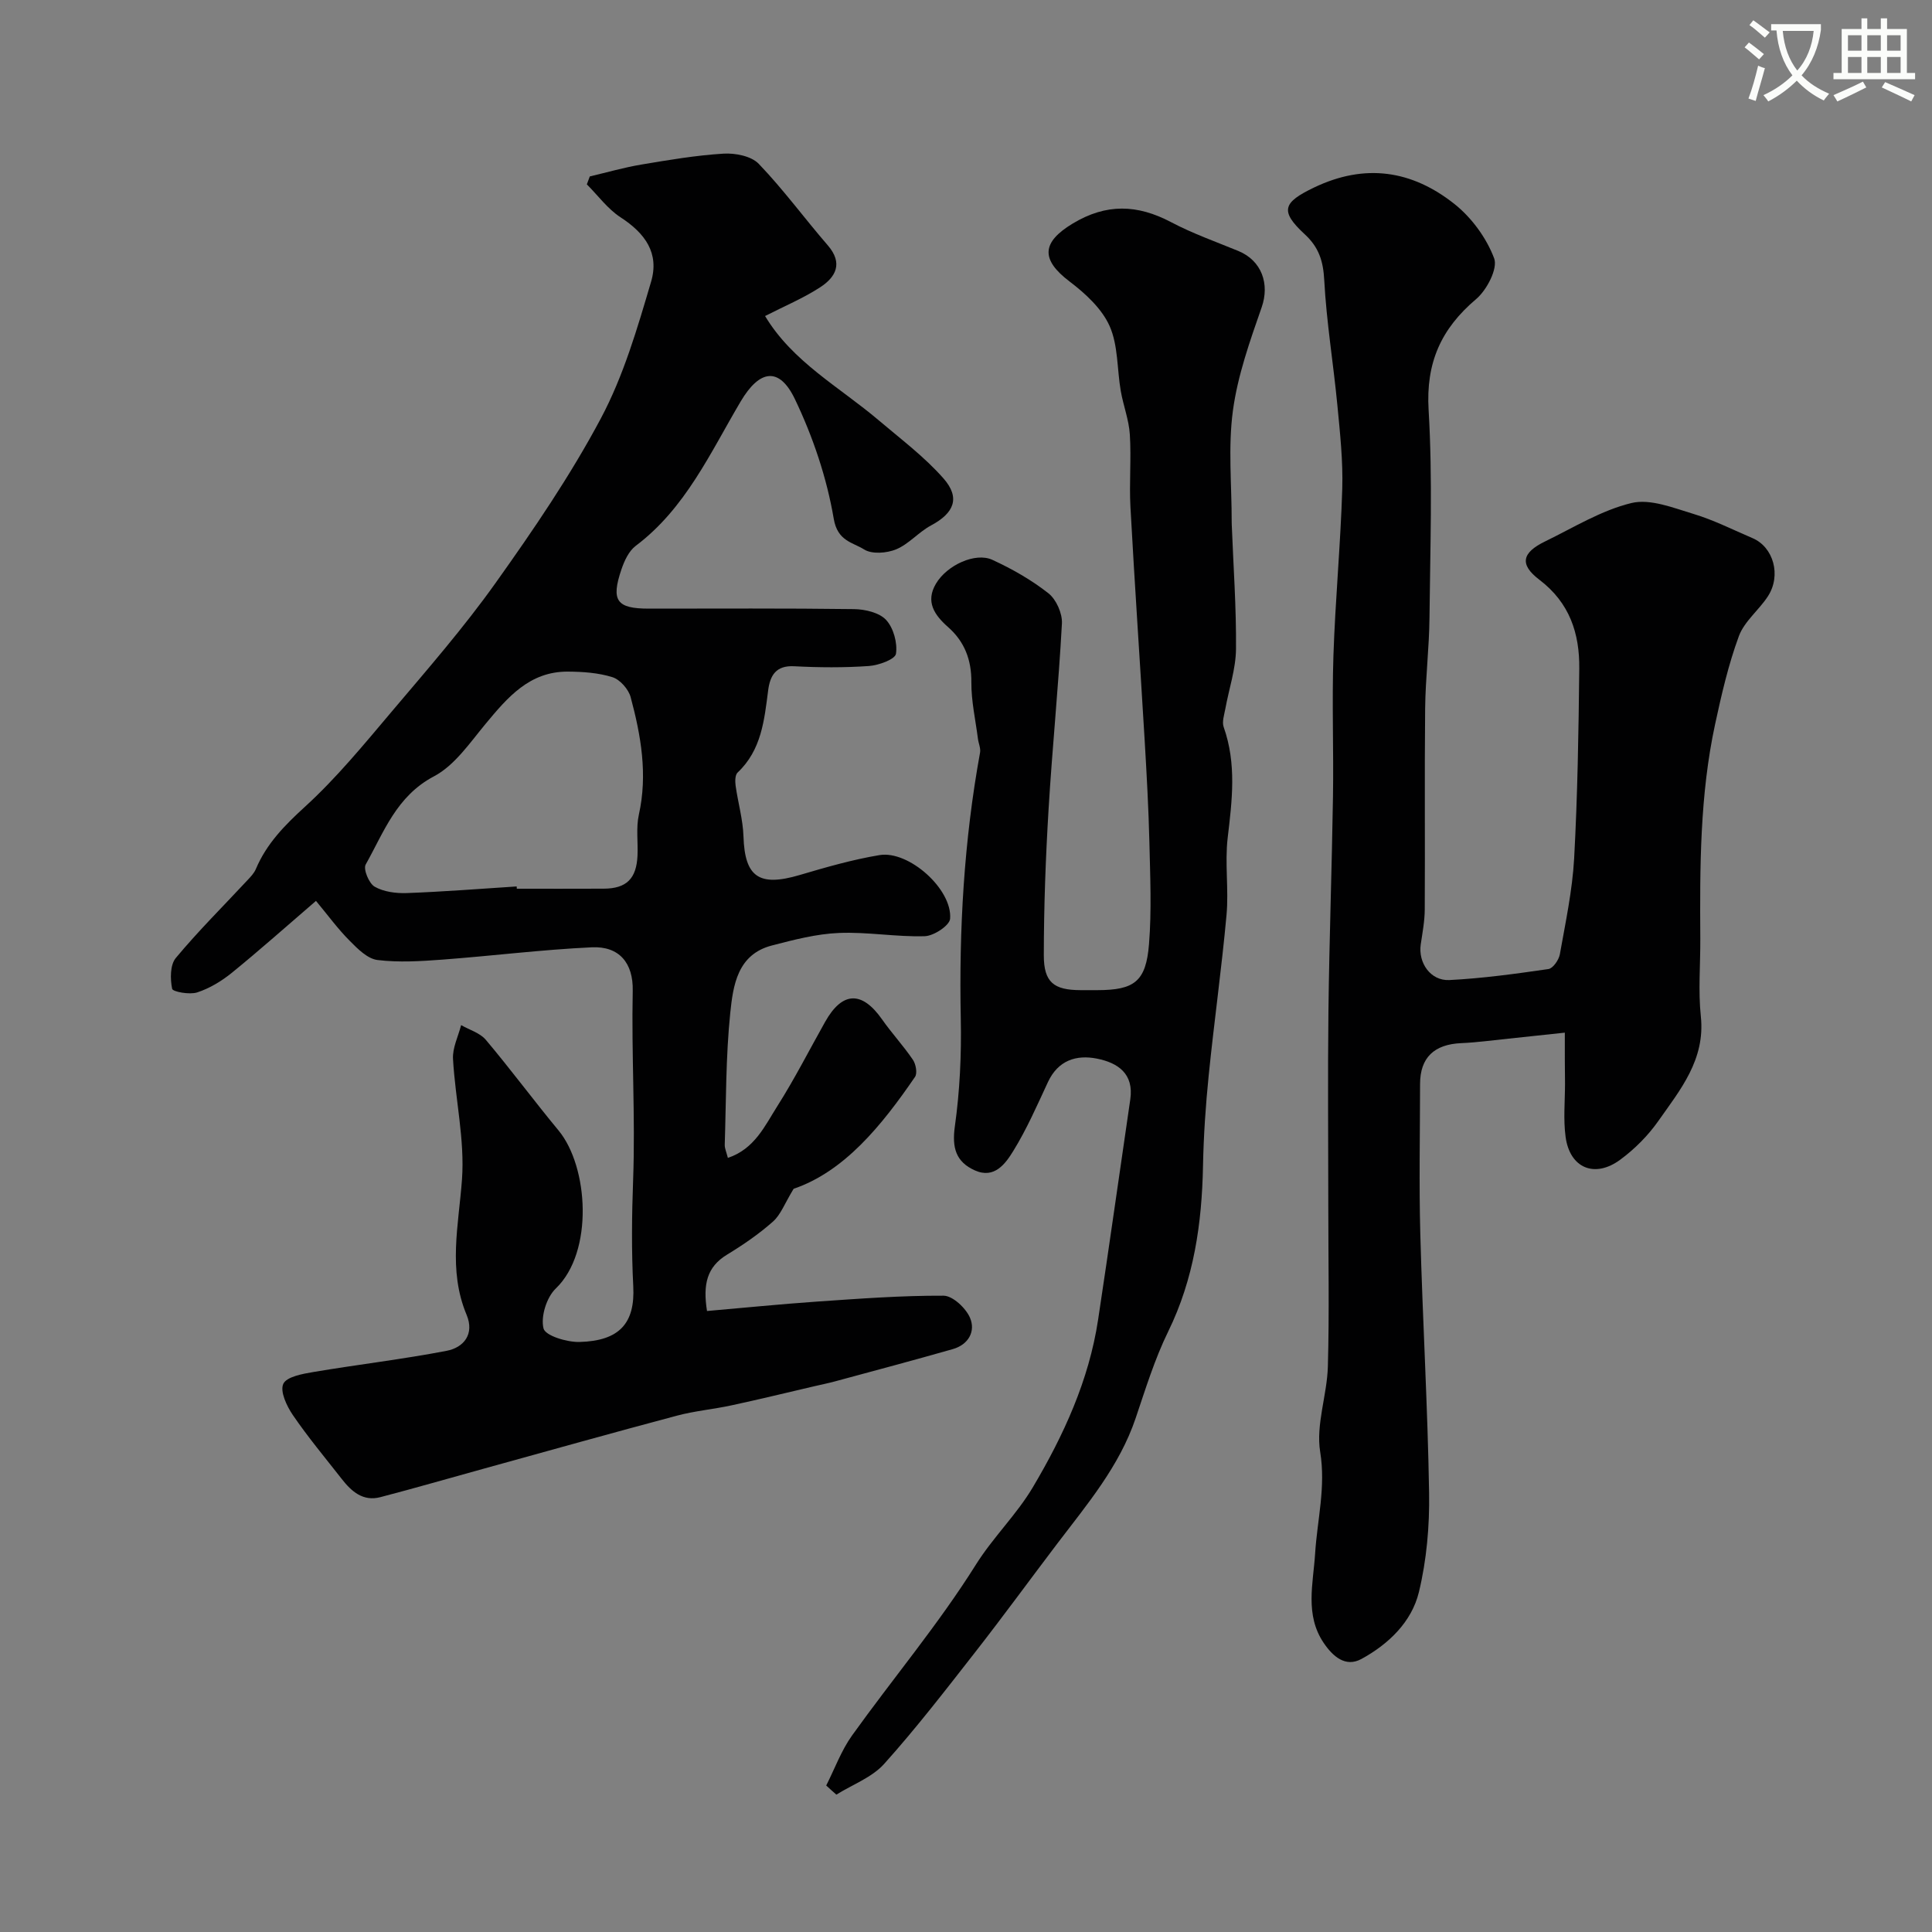
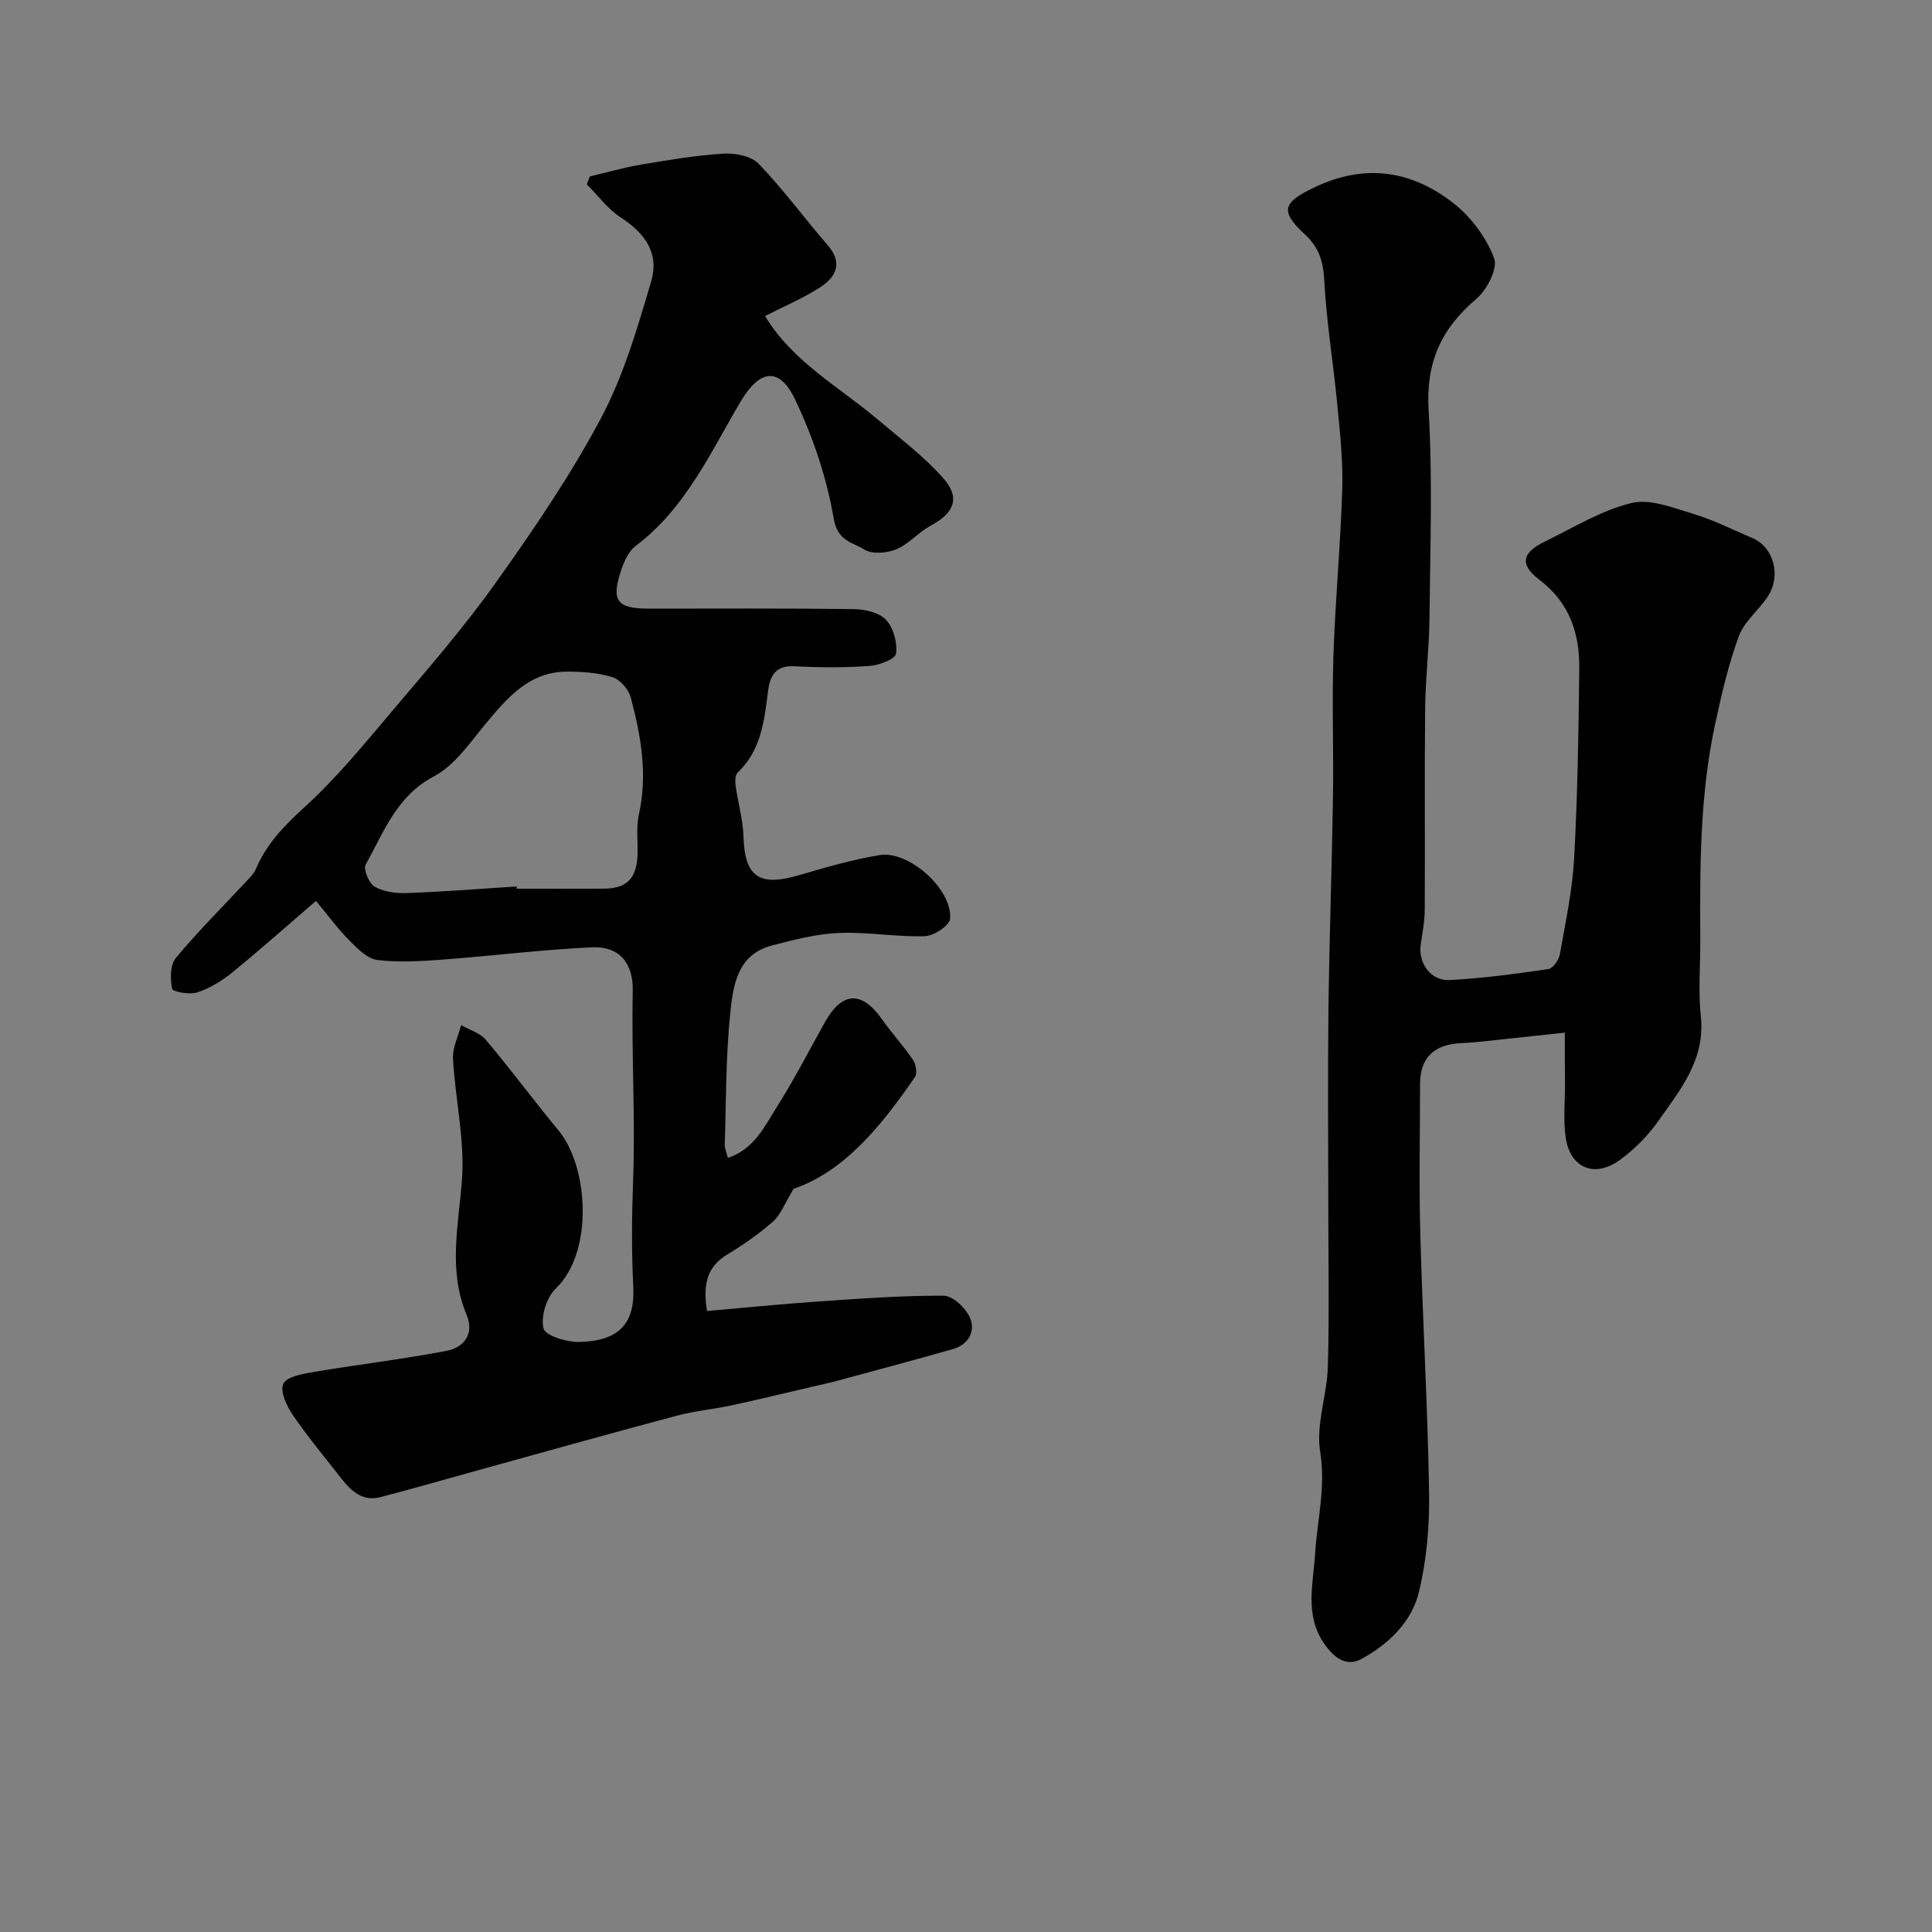
<svg xmlns="http://www.w3.org/2000/svg" enable-background="new 0 0 400 400" viewBox="0 0 400 400">
  <rect x="0" y="0" width="400" height="400" fill="#808080" stroke="none" />
-   <path d="m362.1 8.8c1.1.8 2.1 1.6 3.1 2.4l-1 1.1c-1.3-1.1-2.3-2-3-2.5zm1.9 4.8c.5.2.9.4 1.4.5-.6 2.3-1.3 4.5-1.9 6.8l-1.5-.5c.8-2.1 1.4-4.3 2-6.8zm-1-9.4c1.3.9 2.4 1.8 3.4 2.5l-1 1.1c-1.4-1.2-2.4-2.1-3.2-2.6zm3.7 2.2v-1.4h10.3v1.2c-.5 3.6-1.8 6.8-4 9.4 1.5 1.6 3.4 2.8 5.7 3.8-.3.4-.7.8-1.1 1.4-2.3-1.1-4.1-2.5-5.6-4.1-1.6 1.6-3.6 3.1-5.9 4.3-.3-.5-.7-.9-1-1.3 2.4-1.1 4.4-2.5 6-4.1-1.9-2.5-3-5.6-3.3-9.3h-1.1zm8.8 0h-6.4c.3 3.3 1.3 6 3 8.2 2-2.2 3.1-5.1 3.4-8.2z" fill="#fbfcfa" />
-   <path d="m385.3 3.8h1.3v2.2h2.8v-2.2h1.3v2.2h4.1v9.1h1.7v1.3h-16.9v-1.3h1.7v-9.1h4.1v-2.2zm.4 13.1.7 1.2c-1.8.9-3.8 1.9-6 2.9-.2-.4-.5-.8-.8-1.3 2.3-1 4.3-1.9 6.1-2.8zm-3.1-6.4h2.8v-3.2h-2.8zm0 4.6h2.8v-3.3h-2.8zm4-4.6h2.8v-3.2h-2.8zm0 4.6h2.8v-3.3h-2.8zm3.7 1.9c2.1.9 4.1 1.8 6.1 2.7l-.7 1.3c-2.2-1.1-4.2-2-6.1-2.9zm3.2-9.7h-2.8v3.2h2.8zm-2.8 7.8h2.8v-3.3h-2.8z" fill="#fbfcfa" />
  <g fill="#010102">
    <path d="m65.42 186.52c-6.16 5.3-11.68 10.22-17.41 14.88-2.12 1.72-4.61 3.23-7.19 4.07-1.57.51-5.05-.13-5.18-.75-.41-2.04-.44-4.94.76-6.38 4.65-5.59 9.84-10.74 14.8-16.07.67-.71 1.4-1.47 1.77-2.34 2.22-5.26 5.96-9.06 10.18-12.91 6.55-5.98 12.24-12.94 17.99-19.74 7.36-8.7 14.88-17.33 21.47-26.59 7.82-10.98 15.48-22.21 21.8-34.08 4.68-8.79 7.55-18.65 10.39-28.28 1.73-5.88-1.17-9.99-6.31-13.33-2.68-1.74-4.68-4.52-6.99-6.83.2-.55.4-1.09.61-1.64 3.56-.84 7.09-1.86 10.68-2.46 5.64-.95 11.31-1.91 17-2.26 2.43-.15 5.76.5 7.3 2.11 5.1 5.31 9.47 11.3 14.3 16.88 3.21 3.71 1.65 6.57-1.57 8.67-3.52 2.29-7.46 3.93-11.42 5.96 5.7 9.5 15.4 14.69 23.53 21.59 4.57 3.88 9.45 7.54 13.39 12.01 3.57 4.05 2.22 7.2-2.55 9.75-2.56 1.37-4.59 3.85-7.22 4.95-1.96.81-5.04 1.05-6.66.02-2.34-1.48-5.48-1.69-6.27-6.33-1.44-8.49-4.31-16.99-8.04-24.78-3.27-6.82-7.35-6.07-11.22.46-6.3 10.63-11.42 22.15-21.75 29.92-1.42 1.07-2.35 3.1-2.95 4.87-2.2 6.48-.99 8.12 5.66 8.12 14.16 0 28.33-.09 42.49.1 2.29.03 5.24.72 6.65 2.24 1.53 1.66 2.38 4.76 2.04 7.01-.18 1.15-3.58 2.39-5.6 2.53-5.14.36-10.33.32-15.48.05-3.8-.2-4.98 1.94-5.38 4.98-.8 6.18-1.38 12.37-6.33 17.03-.53.5-.53 1.82-.41 2.71.49 3.52 1.52 7.01 1.63 10.54.27 8.38 3.23 10.44 11.61 7.97 5.45-1.61 10.96-3.2 16.55-4.13 6.07-1.01 15.11 7.08 14.62 13.18-.11 1.4-3.37 3.55-5.24 3.61-5.92.18-11.88-.92-17.79-.67-4.65.19-9.31 1.41-13.86 2.59-7.17 1.85-8.04 8.3-8.63 13.99-.93 9.04-.85 18.18-1.14 27.28-.02.75.35 1.52.65 2.71 5.54-1.86 7.65-6.64 10.23-10.7 3.58-5.64 6.62-11.63 9.9-17.46 3.56-6.34 7.63-6.46 11.81-.49 2.01 2.86 4.41 5.45 6.37 8.34.61.9.95 2.77.44 3.53-6.97 10.18-14.67 19.6-25.14 23.18-1.85 3.03-2.66 5.35-4.27 6.78-2.92 2.59-6.19 4.83-9.53 6.86-4.15 2.53-5.01 6.14-4.13 11.66 7.52-.65 15.13-1.42 22.76-1.95 8.73-.6 17.47-1.26 26.21-1.22 1.9.01 4.6 2.55 5.47 4.55 1.22 2.82-.3 5.58-3.56 6.51-8.1 2.31-16.24 4.48-24.38 6.68-1.41.38-2.84.67-4.26 1-5.7 1.33-11.39 2.72-17.11 3.95-3.77.82-7.65 1.16-11.37 2.15-13.3 3.54-26.56 7.26-39.83 10.93-7.19 1.98-14.35 4.06-21.56 5.94-3.58.94-5.97-1.17-7.99-3.76-3.43-4.38-7-8.66-10.13-13.24-1.27-1.86-2.69-4.89-1.98-6.45.67-1.48 3.98-2.08 6.24-2.46 9.18-1.55 18.45-2.63 27.59-4.39 3.56-.69 5.79-3.47 4.12-7.46-3.88-9.28-1.64-18.56-.95-28.03.59-8.22-1.39-16.6-1.86-24.94-.13-2.29 1.08-4.66 1.68-7 1.73.99 3.9 1.61 5.11 3.04 5.17 6.13 9.94 12.59 15.06 18.77 6.21 7.5 7.32 25.16-.57 32.72-1.91 1.83-3.15 5.81-2.54 8.27.37 1.51 4.86 2.87 7.46 2.8 8.29-.22 11.52-3.91 11.12-11.53-.38-7.31-.3-14.67-.03-21.99.48-13.06-.36-26.11-.08-39.17.13-5.77-2.8-9.29-8.47-9.02-10.34.48-20.63 1.78-30.95 2.55-4.46.33-9.01.62-13.42.08-2.06-.25-4.1-2.3-5.73-3.95-2.45-2.45-4.49-5.26-7.01-8.29zm41.55-2.99c.01.16.02.31.03.47 6 0 12 .02 18-.01 4.71-.02 6.78-2.07 6.99-6.88.12-2.82-.32-5.75.28-8.45 1.85-8.32.44-16.36-1.7-24.32-.44-1.64-2.19-3.63-3.75-4.13-2.91-.92-6.14-1.14-9.24-1.16-7.95-.05-12.5 5.34-17.08 10.86-3.24 3.91-6.38 8.57-10.65 10.82-7.78 4.1-10.36 11.53-14.14 18.26-.54.96.68 3.92 1.86 4.59 1.87 1.07 4.41 1.4 6.65 1.32 7.59-.28 15.17-.88 22.75-1.37z" />
    <path d="m323.98 213.8c-4.24.45-7.94.86-11.64 1.24-3.26.33-6.52.79-9.79.93-5.63.24-8.53 3-8.54 8.45-.01 10.36-.23 20.73.05 31.08.48 17.87 1.53 35.73 1.82 53.6.11 6.84-.51 13.89-2.11 20.52-1.5 6.2-6.3 10.8-11.9 13.85-3.31 1.81-5.93-.54-7.82-3.33-3.93-5.82-2.16-12.29-1.77-18.48.44-7.01 2.24-13.74 1.05-21.06-.92-5.65 1.43-11.76 1.59-17.68.31-11.07.09-22.16.09-33.24 0-13.5-.13-26.99.03-40.49.18-14.77.71-29.53.94-44.29.15-9.7-.23-19.41.09-29.1.38-11.54 1.48-23.06 1.83-34.6.17-5.75-.46-11.54-1.01-17.29-.83-8.65-2.26-17.25-2.72-25.91-.21-3.95-1.11-6.8-4.04-9.5-5.27-4.86-4.44-6.61 1.9-9.66 10.61-5.1 20.32-3.56 29.08 3.38 3.57 2.83 6.65 7.04 8.24 11.27.79 2.11-1.52 6.56-3.73 8.43-7.27 6.15-10.43 13.18-9.84 22.98.85 14.28.32 28.65.18 42.97-.06 6.27-.83 12.53-.9 18.8-.14 13.86 0 27.72-.08 41.58-.01 2.42-.47 4.85-.83 7.27-.56 3.8 2.01 7.58 5.93 7.39 6.86-.35 13.7-1.29 20.51-2.28.94-.14 2.15-1.89 2.36-3.05 1.17-6.59 2.59-13.2 2.96-19.85.71-13.08.92-26.19 1.06-39.29.08-7.28-1.97-13.63-8.26-18.41-4.2-3.19-3.59-5.62 1.2-7.94 5.87-2.86 11.62-6.43 17.85-7.94 3.9-.95 8.68 1 12.88 2.26 4.19 1.26 8.15 3.28 12.19 5 4.35 1.84 6.01 7.7 3.2 12.04-1.86 2.87-4.89 5.19-6.02 8.27-2.17 5.89-3.59 12.08-4.92 18.24-3.15 14.63-3.16 29.51-3.06 44.39.03 5.36-.45 10.78.11 16.08.95 8.96-4.26 15.2-8.83 21.7-2.12 3.01-4.87 5.77-7.84 7.96-5.31 3.93-10.46 1.75-11.33-4.71-.49-3.62-.12-7.37-.12-11.05-.05-3.34-.04-6.63-.04-10.53z" />
-     <path d="m171.06 369.67c1.76-3.47 3.11-7.23 5.35-10.36 8.47-11.82 17.89-23.02 25.6-35.31 3.61-5.76 8.47-10.41 11.83-16.08 6.37-10.74 11.61-22.13 13.51-34.69 2.3-15.19 4.43-30.4 6.66-45.59.79-5.36-2.58-7.6-6.88-8.46-4.29-.86-8.06.35-10.16 4.84-2.25 4.84-4.4 9.77-7.19 14.29-1.61 2.61-3.89 5.82-7.94 4.01-3.92-1.75-4.77-4.67-4.15-9.1 1.03-7.33 1.38-14.83 1.23-22.24-.38-18.53.66-36.92 3.99-55.17.16-.9-.32-1.91-.44-2.87-.5-3.9-1.39-7.8-1.36-11.69.04-4.65-1.42-8.41-4.8-11.4-2.85-2.51-4.74-5.26-2.54-8.99 2.28-3.87 8.18-6.56 11.67-4.96 4.09 1.88 8.1 4.16 11.62 6.93 1.62 1.27 2.91 4.17 2.8 6.25-.69 12.82-1.99 25.6-2.76 38.41-.61 10.08-.98 20.19-.99 30.29 0 5.63 2.09 7.2 7.61 7.22h3.5c7.63-.02 10.05-1.77 10.67-9.54.56-6.98.24-14.04.08-21.07-.17-6.99-.56-13.98-.97-20.96-.96-16.13-2.07-32.25-2.95-48.39-.28-5.01.19-10.07-.13-15.08-.19-3.03-1.35-5.99-1.88-9.02-.78-4.5-.52-9.42-2.31-13.44-1.61-3.61-5.02-6.74-8.29-9.22-6.02-4.57-5.76-8.12.64-11.99 6.97-4.21 13.42-3.97 20.39-.29 4.45 2.35 9.24 4.04 13.91 5.96 4.88 2.01 6.51 6.86 4.84 11.65-2.44 7-4.98 14.14-5.96 21.42-1.02 7.56-.24 15.36-.25 23.05 0 .17 0 .33.01.5.33 8.6.96 17.2.88 25.8-.04 4.13-1.46 8.25-2.21 12.38-.23 1.25-.72 2.69-.34 3.77 2.69 7.59 1.75 15.18.83 22.92-.62 5.26.24 10.68-.24 15.97-1.01 11.09-2.57 22.13-3.69 33.21-.63 6.23-1.06 12.51-1.18 18.77-.23 11.91-1.88 23.39-7.21 34.28-2.8 5.72-4.69 11.89-6.74 17.95-3.37 9.98-10.06 17.84-16.27 26.02-5.63 7.42-11.12 14.95-16.85 22.29-6.16 7.88-12.27 15.82-18.94 23.25-2.53 2.82-6.56 4.28-9.9 6.37-.72-.62-1.41-1.26-2.1-1.89z" />
  </g>
</svg>